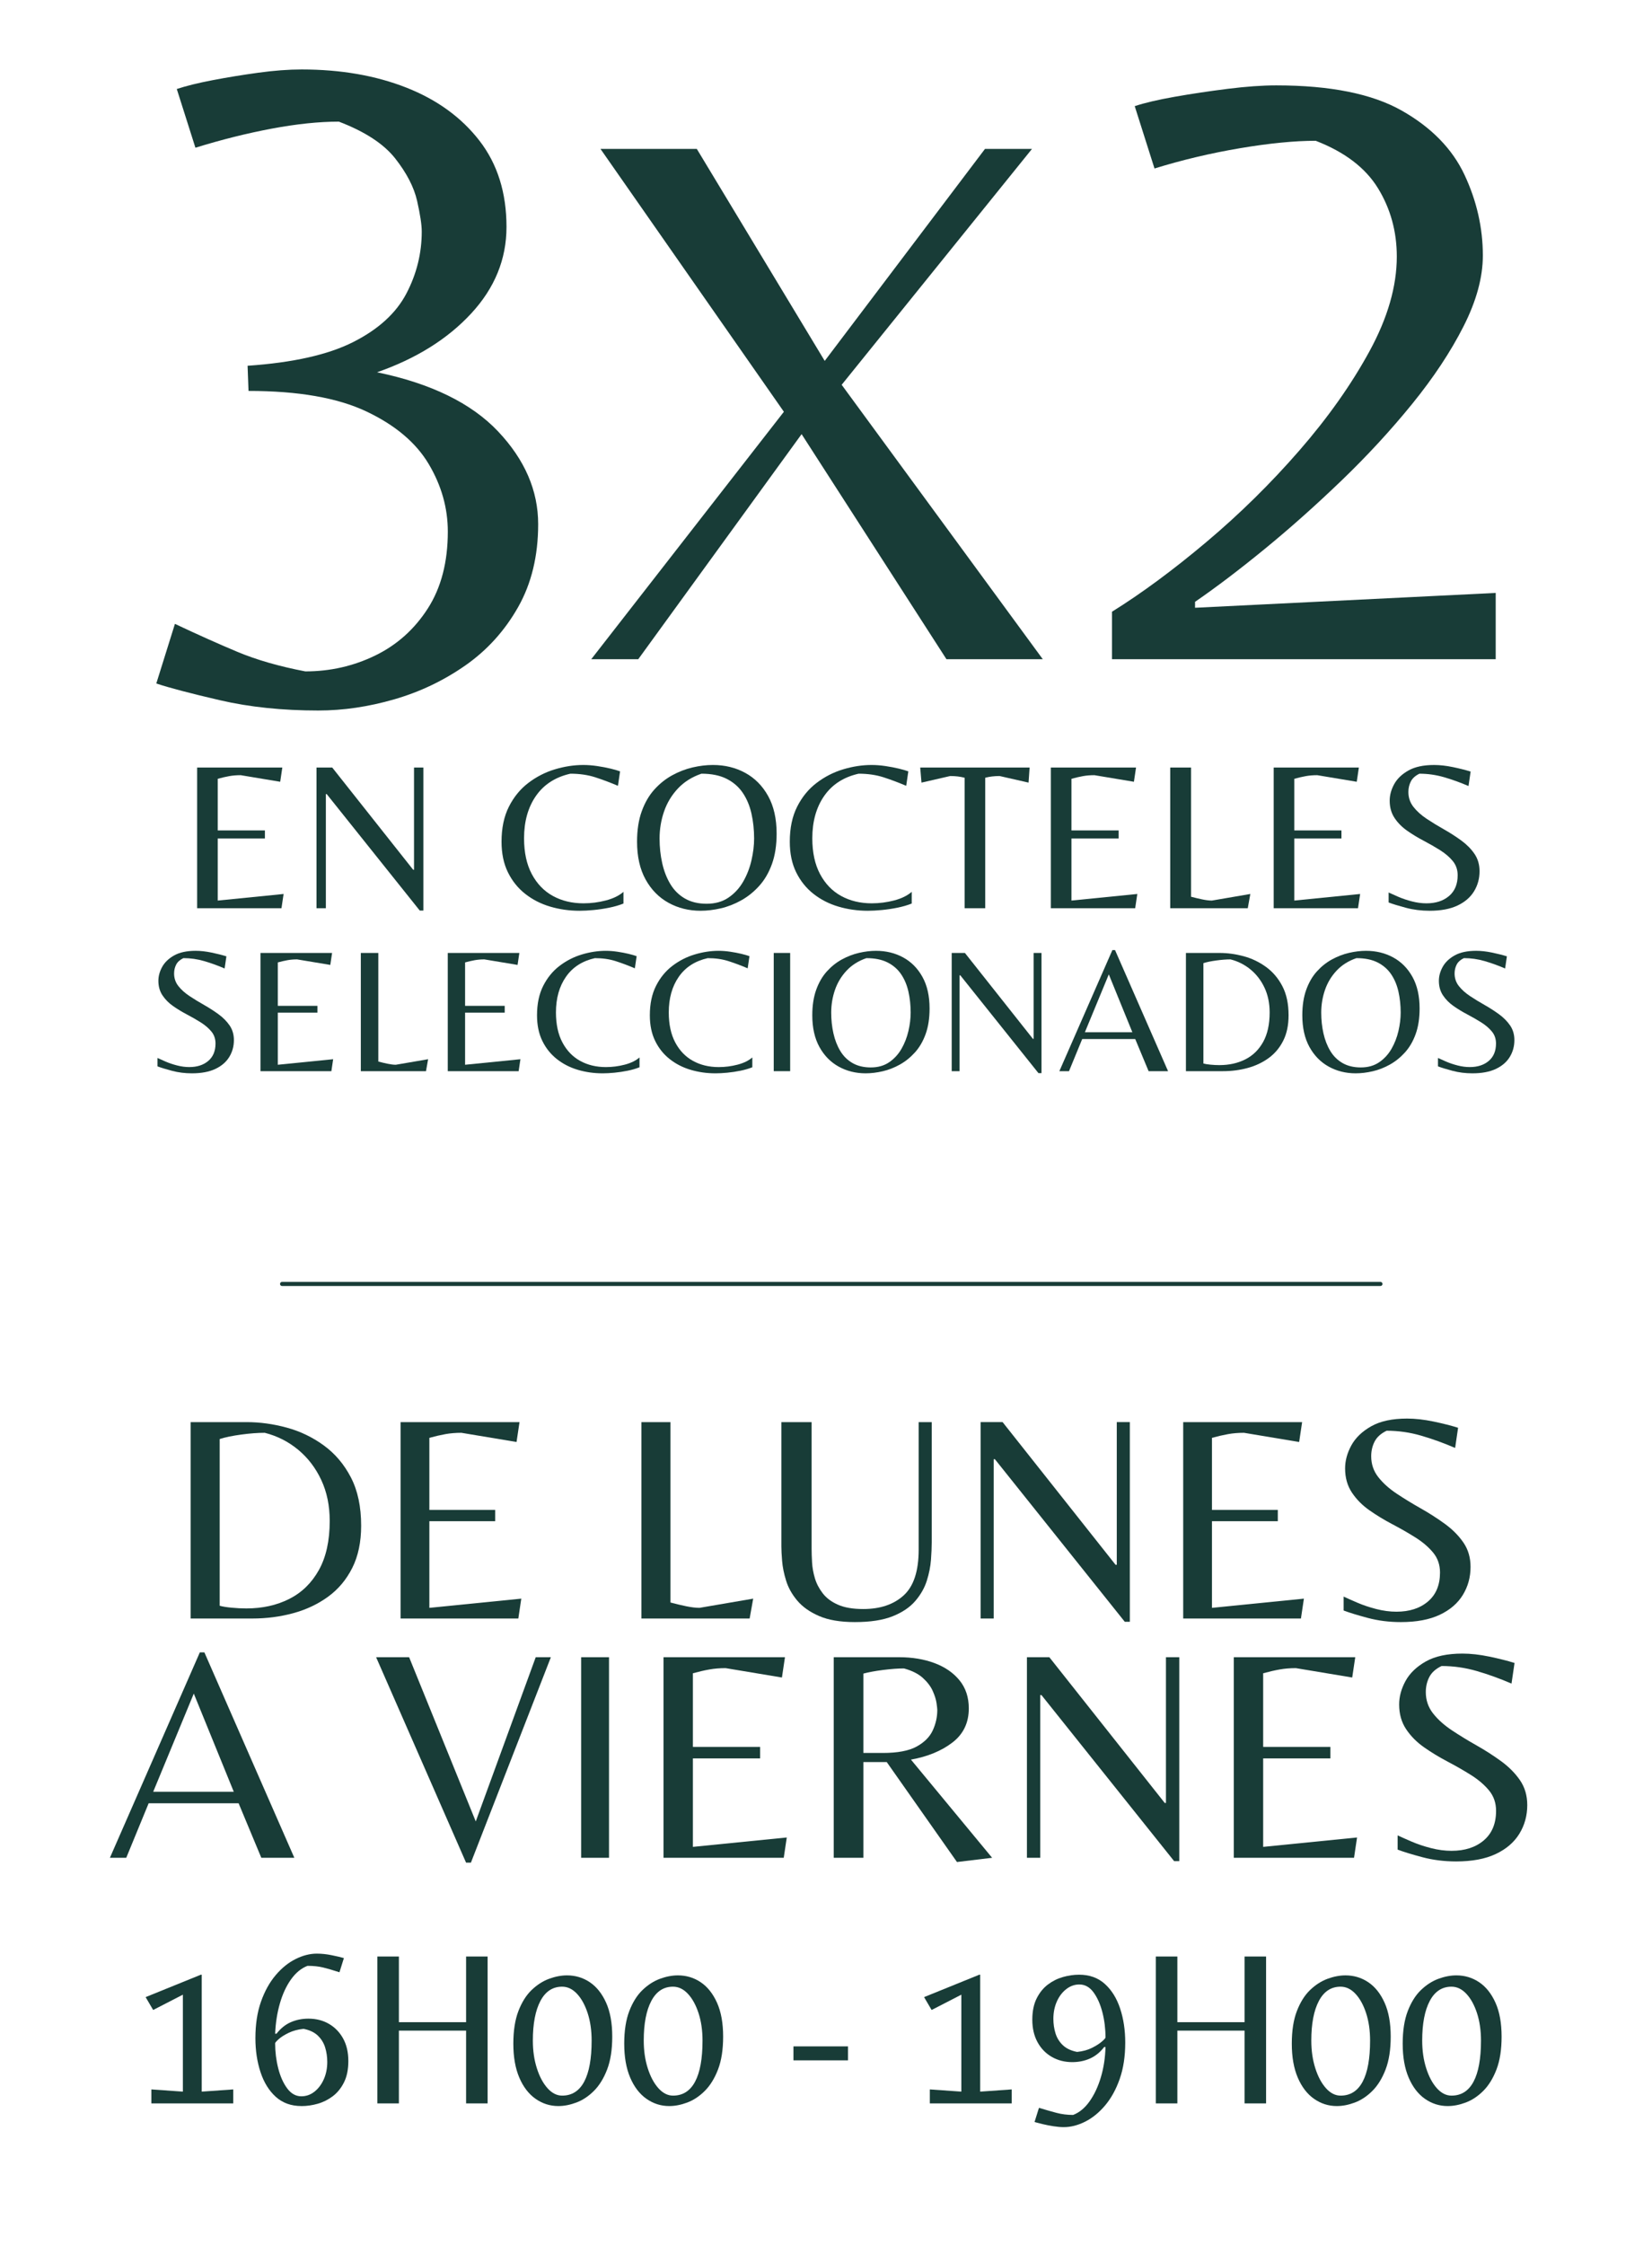
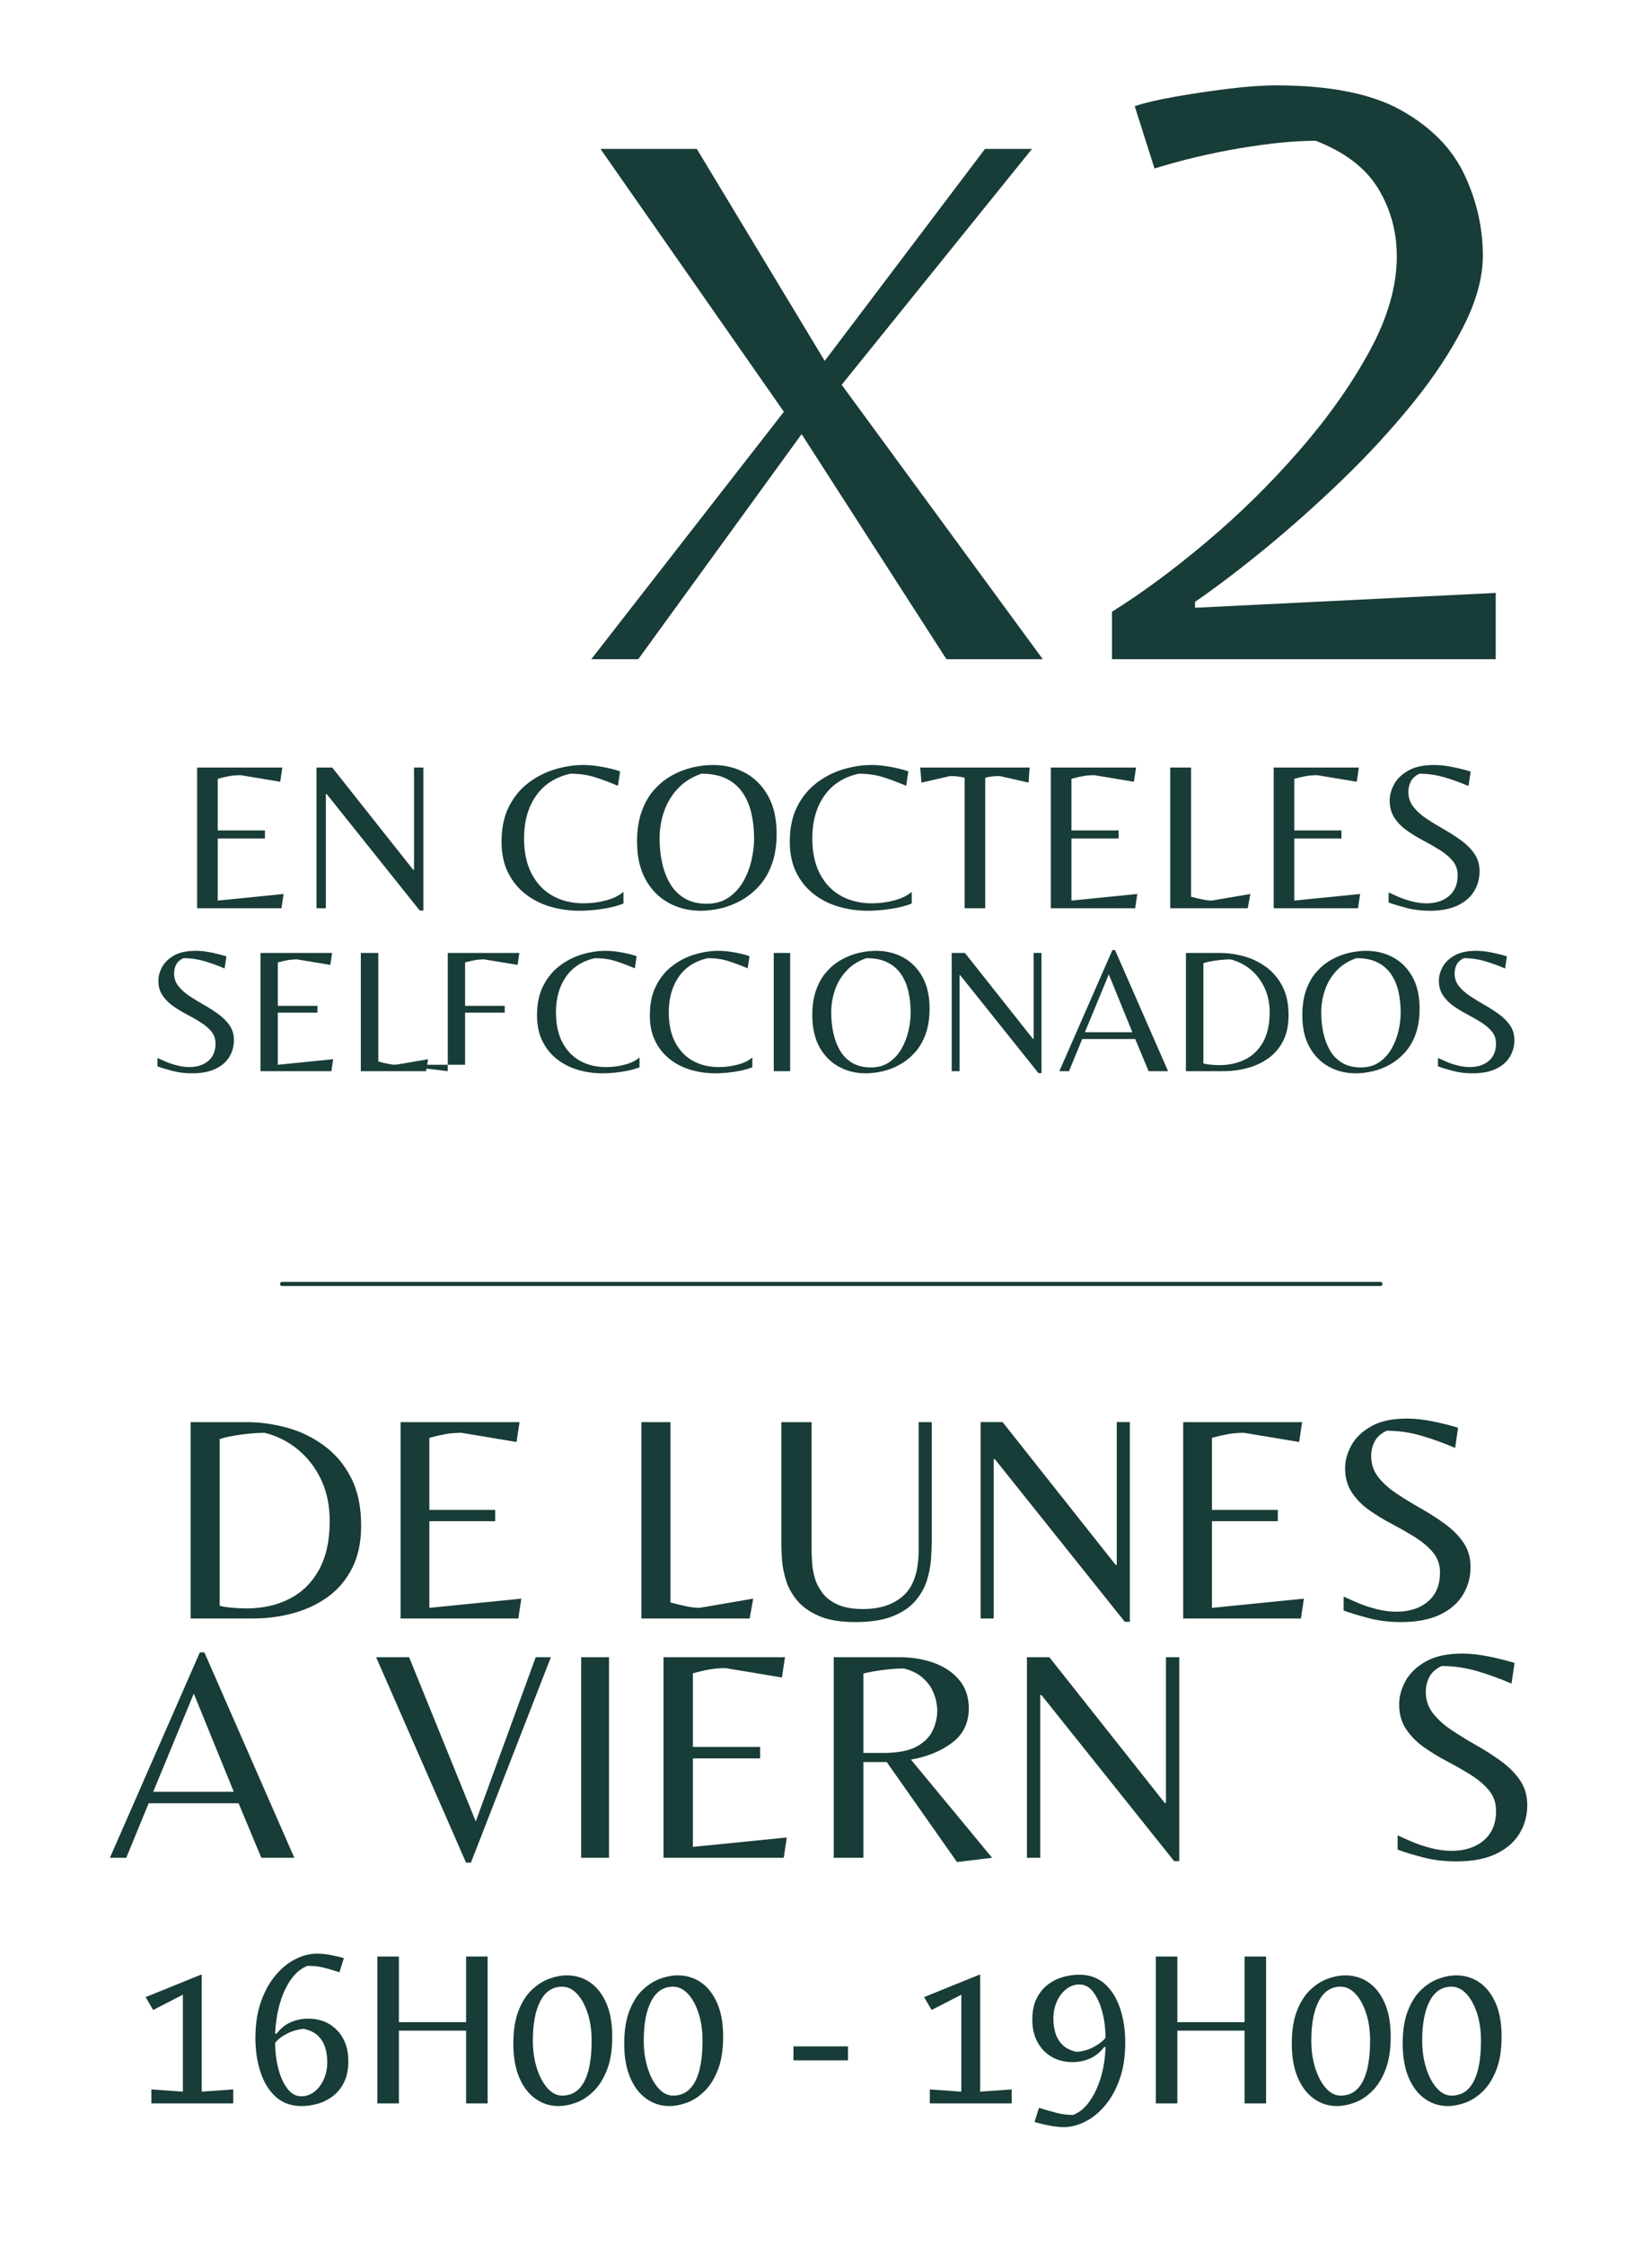
<svg xmlns="http://www.w3.org/2000/svg" id="Layer_1" version="1.1" viewBox="0 0 368.117 500">
  <g>
    <path d="M43.928,202.295v-31.335h18.981l-.473,3.171-8.804-1.468c-.916,0-1.768.071-2.556.213-.789.142-1.641.339-2.556.592v11.502h10.508v1.799h-10.508v13.822l14.674-1.467-.473,3.171h-18.792Z" fill="#183c37" />
    <path d="M93.534,202.816l-20.732-25.939h-.189v25.419h-2.083v-31.335h3.502l18.035,22.768h.189v-22.768h2.083v31.856h-.805Z" fill="#183c37" />
    <path d="M129.13,202.863c-2.272,0-4.45-.308-6.532-.923s-3.937-1.562-5.562-2.84c-1.625-1.278-2.911-2.879-3.857-4.804-.947-1.924-1.42-4.197-1.42-6.816,0-3.029.544-5.625,1.633-7.787,1.089-2.161,2.532-3.929,4.331-5.301s3.771-2.382,5.917-3.029c2.146-.646,4.26-.971,6.343-.971.978,0,2.003.079,3.077.237,1.072.158,2.066.348,2.982.568.915.221,1.625.426,2.13.616l-.474,3.219c-1.704-.726-3.384-1.356-5.041-1.894-1.657-.536-3.511-.805-5.562-.805-3.345.757-5.901,2.407-7.668,4.946-1.768,2.541-2.651,5.688-2.651,9.443,0,3.156.576,5.815,1.728,7.976,1.151,2.162,2.722,3.787,4.709,4.875,1.988,1.089,4.26,1.633,6.816,1.633,1.672,0,3.329-.213,4.97-.639,1.64-.426,2.95-1.065,3.929-1.917v2.604c-.947.379-2.004.687-3.171.923-1.168.236-2.328.41-3.479.521-1.152.11-2.201.166-3.148.166Z" fill="#183c37" />
    <path d="M156.11,202.863c-2.62,0-5.002-.591-7.148-1.775s-3.85-2.918-5.112-5.207c-1.263-2.288-1.894-5.088-1.894-8.402,0-2.587.347-4.844,1.042-6.769.694-1.925,1.633-3.542,2.816-4.852,1.183-1.309,2.509-2.367,3.976-3.171s2.982-1.388,4.544-1.751c1.562-.362,3.069-.544,4.521-.544,2.651,0,5.049.584,7.195,1.751,2.146,1.168,3.85,2.888,5.112,5.16,1.262,2.272,1.894,5.065,1.894,8.378,0,2.588-.348,4.845-1.042,6.769-.694,1.925-1.641,3.55-2.84,4.875s-2.532,2.398-4,3.219c-1.467.821-2.982,1.413-4.544,1.775-1.562.363-3.07.544-4.521.544ZM157.483,201.301c1.894,0,3.51-.457,4.852-1.373,1.341-.915,2.43-2.098,3.266-3.55.836-1.451,1.451-3.029,1.846-4.733.394-1.704.592-3.329.592-4.875,0-1.956-.198-3.811-.592-5.562-.395-1.751-1.042-3.29-1.94-4.615-.899-1.326-2.099-2.367-3.598-3.124-1.499-.758-3.369-1.136-5.609-1.136-2.114.726-3.866,1.831-5.254,3.313-1.389,1.483-2.414,3.188-3.077,5.112-.663,1.925-.994,3.929-.994,6.011,0,1.925.197,3.763.592,5.515.394,1.751,1.001,3.306,1.822,4.663.82,1.357,1.901,2.422,3.242,3.195,1.341.774,2.958,1.16,4.852,1.16Z" fill="#183c37" />
    <path d="M193.362,202.863c-2.272,0-4.449-.308-6.532-.923-2.083-.615-3.937-1.562-5.562-2.84-1.625-1.278-2.911-2.879-3.857-4.804-.947-1.924-1.42-4.197-1.42-6.816,0-3.029.544-5.625,1.633-7.787,1.089-2.161,2.532-3.929,4.331-5.301s3.771-2.382,5.917-3.029c2.146-.646,4.261-.971,6.343-.971.979,0,2.004.079,3.077.237,1.072.158,2.066.348,2.982.568.915.221,1.625.426,2.13.616l-.474,3.219c-1.704-.726-3.384-1.356-5.041-1.894-1.656-.536-3.511-.805-5.562-.805-3.346.757-5.901,2.407-7.668,4.946-1.768,2.541-2.651,5.688-2.651,9.443,0,3.156.576,5.815,1.728,7.976,1.151,2.162,2.721,3.787,4.709,4.875s4.261,1.633,6.816,1.633c1.672,0,3.329-.213,4.97-.639,1.641-.426,2.95-1.065,3.929-1.917v2.604c-.946.379-2.004.687-3.171.923-1.168.236-2.327.41-3.479.521-1.152.11-2.201.166-3.147.166Z" fill="#183c37" />
    <path d="M214.946,202.295v-29.063c-.505-.126-1.01-.221-1.515-.284-.505-.063-1.073-.095-1.704-.095l-6.39,1.467-.284-3.36h24.377l-.236,3.36-6.438-1.467c-.632,0-1.2.032-1.704.095-.505.063-1.011.158-1.515.284v29.063h-4.592Z" fill="#183c37" />
    <path d="M234.163,202.295v-31.335h18.981l-.474,3.171-8.804-1.468c-.916,0-1.768.071-2.557.213s-1.641.339-2.556.592v11.502h10.509v1.799h-10.509v13.822l14.674-1.467-.474,3.171h-18.792Z" fill="#183c37" />
    <path d="M260.766,202.295v-31.335h4.64v28.779c.819.221,1.648.418,2.484.592.836.174,1.554.26,2.154.26l8.567-1.467-.568,3.171h-17.277Z" fill="#183c37" />
    <path d="M283.817,202.295v-31.335h18.981l-.474,3.171-8.804-1.468c-.916,0-1.768.071-2.557.213s-1.641.339-2.556.592v11.502h10.509v1.799h-10.509v13.822l14.674-1.467-.474,3.171h-18.792Z" fill="#183c37" />
    <path d="M318.562,202.863c-1.862,0-3.621-.221-5.277-.663-1.657-.441-2.943-.836-3.858-1.183v-2.225c.537.253,1.263.576,2.178.971s1.925.733,3.029,1.018,2.178.426,3.219.426c2.083,0,3.764-.544,5.041-1.633,1.278-1.089,1.918-2.627,1.918-4.615,0-1.23-.363-2.288-1.089-3.171-.727-.883-1.665-1.688-2.816-2.414-1.152-.726-2.375-1.427-3.669-2.106-1.294-.678-2.517-1.42-3.668-2.225-1.152-.805-2.091-1.751-2.816-2.84-.727-1.088-1.089-2.374-1.089-3.858,0-1.23.331-2.453.994-3.668.662-1.215,1.72-2.232,3.171-3.053,1.451-.82,3.361-1.231,5.728-1.231,1.294,0,2.698.158,4.213.474s2.824.647,3.929.994l-.473,3.219c-1.831-.789-3.646-1.444-5.444-1.965-1.799-.521-3.629-.781-5.49-.781-.916.442-1.555,1.018-1.917,1.728-.363.71-.545,1.491-.545,2.343,0,1.263.379,2.375,1.137,3.337.757.963,1.743,1.846,2.958,2.651s2.492,1.586,3.834,2.343c1.341.757,2.619,1.578,3.834,2.461,1.215.884,2.201,1.877,2.959,2.982.757,1.105,1.136,2.398,1.136,3.881,0,1.641-.41,3.132-1.23,4.473-.821,1.342-2.052,2.398-3.692,3.171-1.642.773-3.708,1.16-6.201,1.16Z" fill="#183c37" />
  </g>
  <g>
    <path d="M42.772,239.073c-1.565,0-3.043-.186-4.436-.557s-2.473-.702-3.242-.995v-1.87c.451.213,1.061.484,1.83.815.769.332,1.617.617,2.546.855.928.239,1.83.358,2.705.358,1.75,0,3.162-.458,4.236-1.372,1.074-.915,1.611-2.208,1.611-3.879,0-1.034-.305-1.922-.915-2.665-.61-.742-1.399-1.418-2.367-2.029-.968-.609-1.996-1.199-3.083-1.77-1.087-.57-2.115-1.193-3.083-1.87-.969-.676-1.757-1.472-2.367-2.387-.61-.915-.915-1.995-.915-3.242,0-1.034.278-2.062.835-3.083.557-1.021,1.445-1.876,2.666-2.566,1.219-.689,2.824-1.034,4.813-1.034,1.087,0,2.268.133,3.541.397,1.273.266,2.373.544,3.302.835l-.398,2.705c-1.538-.663-3.063-1.213-4.575-1.651-1.511-.438-3.05-.656-4.614-.656-.77.372-1.307.855-1.611,1.452-.305.597-.458,1.253-.458,1.969,0,1.061.318,1.996.955,2.805.637.809,1.465,1.551,2.486,2.228,1.021.676,2.095,1.333,3.222,1.969,1.126.637,2.201,1.327,3.222,2.069,1.021.743,1.85,1.578,2.486,2.506.637.929.955,2.016.955,3.262,0,1.379-.345,2.632-1.035,3.759-.69,1.127-1.724,2.016-3.103,2.666-1.379.649-3.117.975-5.211.975Z" fill="#183c37" />
    <path d="M58.047,238.595v-26.334h15.952l-.398,2.666-7.399-1.233c-.77,0-1.485.06-2.148.179-.663.119-1.379.285-2.148.497v9.667h8.831v1.512h-8.831v11.615l12.332-1.233-.398,2.665h-15.792Z" fill="#183c37" />
    <path d="M80.403,238.595v-26.334h3.898v24.186c.689.186,1.385.352,2.088.497.702.146,1.306.219,1.81.219l7.2-1.233-.477,2.665h-14.52Z" fill="#183c37" />
-     <path d="M99.775,238.595v-26.334h15.952l-.398,2.666-7.399-1.233c-.77,0-1.485.06-2.148.179-.663.119-1.379.285-2.148.497v9.667h8.831v1.512h-8.831v11.615l12.332-1.233-.398,2.665h-15.792Z" fill="#183c37" />
+     <path d="M99.775,238.595v-26.334h15.952l-.398,2.666-7.399-1.233c-.77,0-1.485.06-2.148.179-.663.119-1.379.285-2.148.497v9.667h8.831v1.512h-8.831v11.615h-15.792Z" fill="#183c37" />
    <path d="M134.264,239.073c-1.91,0-3.739-.259-5.49-.776-1.75-.517-3.309-1.312-4.674-2.387-1.366-1.074-2.447-2.42-3.242-4.038-.795-1.617-1.193-3.527-1.193-5.728,0-2.546.458-4.727,1.373-6.544.915-1.816,2.128-3.302,3.64-4.455,1.512-1.154,3.168-2.002,4.973-2.546,1.803-.543,3.58-.815,5.33-.815.822,0,1.684.066,2.586.199.901.133,1.736.292,2.506.478.769.186,1.366.358,1.79.517l-.398,2.705c-1.432-.61-2.844-1.14-4.236-1.591-1.392-.451-2.95-.676-4.674-.676-2.812.636-4.959,2.022-6.444,4.157-1.485,2.135-2.228,4.78-2.228,7.936,0,2.652.483,4.887,1.452,6.703.968,1.817,2.288,3.183,3.958,4.098,1.671.915,3.58,1.372,5.729,1.372,1.405,0,2.797-.179,4.177-.537,1.378-.358,2.479-.895,3.302-1.611v2.188c-.796.318-1.685.577-2.666.775-.981.199-1.956.345-2.924.438-.968.093-1.85.14-2.645.14Z" fill="#183c37" />
    <path d="M159.404,239.073c-1.91,0-3.739-.259-5.49-.776-1.75-.517-3.309-1.312-4.674-2.387-1.366-1.074-2.447-2.42-3.242-4.038-.795-1.617-1.193-3.527-1.193-5.728,0-2.546.458-4.727,1.373-6.544.915-1.816,2.128-3.302,3.64-4.455,1.512-1.154,3.168-2.002,4.973-2.546,1.803-.543,3.58-.815,5.33-.815.822,0,1.684.066,2.586.199.901.133,1.736.292,2.506.478.769.186,1.366.358,1.79.517l-.398,2.705c-1.432-.61-2.844-1.14-4.236-1.591-1.392-.451-2.95-.676-4.674-.676-2.812.636-4.959,2.022-6.444,4.157-1.485,2.135-2.228,4.78-2.228,7.936,0,2.652.483,4.887,1.452,6.703.968,1.817,2.288,3.183,3.958,4.098,1.671.915,3.58,1.372,5.729,1.372,1.405,0,2.797-.179,4.177-.537,1.378-.358,2.479-.895,3.302-1.611v2.188c-.796.318-1.685.577-2.666.775-.981.199-1.956.345-2.924.438-.968.093-1.85.14-2.645.14Z" fill="#183c37" />
    <path d="M172.412,238.595v-26.334h3.66v26.334h-3.66Z" fill="#183c37" />
    <path d="M192.896,239.073c-2.201,0-4.203-.498-6.006-1.492-1.804-.995-3.236-2.453-4.296-4.376-1.061-1.922-1.591-4.276-1.591-7.061,0-2.174.292-4.071.875-5.688.583-1.618,1.373-2.977,2.367-4.078.995-1.1,2.108-1.989,3.34-2.665,1.234-.676,2.508-1.167,3.82-1.472,1.312-.305,2.578-.458,3.799-.458,2.227,0,4.242.491,6.047,1.472,1.803.981,3.234,2.427,4.295,4.336s1.592,4.256,1.592,7.041c0,2.175-.293,4.071-.875,5.688-.584,1.618-1.379,2.983-2.387,4.097s-2.129,2.016-3.361,2.705c-1.234.69-2.506,1.187-3.82,1.492-1.312.304-2.578.458-3.799.458ZM194.051,237.76c1.592,0,2.949-.384,4.078-1.153,1.127-.769,2.041-1.764,2.744-2.983s1.219-2.546,1.551-3.978.498-2.798.498-4.097c0-1.644-.166-3.203-.498-4.674s-.875-2.765-1.631-3.878-1.764-1.989-3.023-2.625c-1.26-.636-2.83-.955-4.713-.955-1.777.61-3.248,1.538-4.416,2.785-1.166,1.247-2.029,2.679-2.586,4.296-.557,1.618-.835,3.302-.835,5.052,0,1.618.165,3.162.497,4.634.332,1.472.842,2.778,1.531,3.918.689,1.141,1.598,2.036,2.725,2.685,1.127.65,2.486.975,4.078.975Z" fill="#183c37" />
    <path d="M231.403,239.033l-17.424-21.799h-.159v21.361h-1.75v-26.334h2.943l15.156,19.134h.159v-19.134h1.75v26.771h-.676Z" fill="#183c37" />
    <path d="M236.057,238.595l11.814-26.97h.597l11.814,26.97h-4.336l-2.983-7.16h-11.814l-2.943,7.16h-2.148ZM241.745,229.923h10.582l-5.251-12.889-5.331,12.889Z" fill="#183c37" />
    <path d="M264.261,238.595v-26.334h7.519c1.776,0,3.566.246,5.37.736,1.803.491,3.461,1.287,4.973,2.387,1.511,1.101,2.725,2.533,3.64,4.296.915,1.764,1.372,3.918,1.372,6.464,0,2.201-.397,4.091-1.193,5.668-.796,1.578-1.876,2.864-3.242,3.858s-2.924,1.73-4.674,2.208c-1.75.477-3.58.716-5.489.716h-8.274ZM271.739,237.243c2.148,0,4.063-.424,5.748-1.273,1.684-.848,3.01-2.141,3.978-3.878.968-1.737,1.452-3.931,1.452-6.583,0-2.042-.378-3.872-1.134-5.489s-1.79-2.97-3.103-4.058-2.805-1.843-4.475-2.268c-.929,0-1.983.08-3.163.239s-2.142.358-2.884.597v22.356c.371.106.901.192,1.591.258.689.067,1.353.1,1.989.1Z" fill="#183c37" />
    <path d="M302.09,239.073c-2.201,0-4.203-.498-6.006-1.492-1.804-.995-3.236-2.453-4.297-4.376-1.061-1.922-1.591-4.276-1.591-7.061,0-2.174.291-4.071.875-5.688.583-1.618,1.372-2.977,2.367-4.078.994-1.1,2.108-1.989,3.341-2.665,1.233-.676,2.507-1.167,3.819-1.472,1.312-.305,2.579-.458,3.799-.458,2.228,0,4.242.491,6.047,1.472,1.803.981,3.234,2.427,4.296,4.336,1.061,1.909,1.591,4.256,1.591,7.041,0,2.175-.292,4.071-.875,5.688-.584,1.618-1.379,2.983-2.387,4.097s-2.128,2.016-3.361,2.705c-1.233.69-2.506,1.187-3.819,1.492-1.312.304-2.579.458-3.799.458ZM303.244,237.76c1.591,0,2.949-.384,4.077-1.153,1.127-.769,2.042-1.764,2.745-2.983.702-1.22,1.219-2.546,1.551-3.978.331-1.432.497-2.798.497-4.097,0-1.644-.166-3.203-.497-4.674-.332-1.472-.875-2.765-1.631-3.878s-1.764-1.989-3.023-2.625c-1.26-.636-2.831-.955-4.714-.955-1.776.61-3.248,1.538-4.415,2.785s-2.029,2.679-2.586,4.296c-.557,1.618-.835,3.302-.835,5.052,0,1.618.165,3.162.497,4.634.331,1.472.842,2.778,1.531,3.918.689,1.141,1.598,2.036,2.725,2.685,1.127.65,2.486.975,4.078.975Z" fill="#183c37" />
    <path d="M328.105,239.073c-1.564,0-3.043-.186-4.436-.557-1.392-.371-2.473-.702-3.241-.995v-1.87c.45.213,1.06.484,1.829.815.77.332,1.617.617,2.546.855s1.83.358,2.705.358c1.751,0,3.163-.458,4.236-1.372,1.074-.915,1.611-2.208,1.611-3.879,0-1.034-.305-1.922-.915-2.665-.61-.742-1.398-1.418-2.366-2.029-.969-.609-1.996-1.199-3.083-1.77-1.088-.57-2.115-1.193-3.083-1.87-.969-.676-1.757-1.472-2.367-2.387s-.915-1.995-.915-3.242c0-1.034.278-2.062.836-3.083.557-1.021,1.445-1.876,2.665-2.566,1.22-.689,2.824-1.034,4.813-1.034,1.087,0,2.268.133,3.54.397,1.273.266,2.373.544,3.302.835l-.397,2.705c-1.539-.663-3.063-1.213-4.575-1.651s-3.05-.656-4.614-.656c-.77.372-1.307.855-1.611,1.452s-.457,1.253-.457,1.969c0,1.061.318,1.996.955,2.805.636.809,1.465,1.551,2.485,2.228s2.095,1.333,3.223,1.969c1.127.637,2.201,1.327,3.222,2.069,1.021.743,1.85,1.578,2.486,2.506.637.929.955,2.016.955,3.262,0,1.379-.345,2.632-1.034,3.759-.69,1.127-1.725,2.016-3.104,2.666-1.379.649-3.116.975-5.211.975Z" fill="#183c37" />
  </g>
-   <path d="M70.942,158.261c-8.026,0-15.326-.762-21.897-2.284-6.572-1.523-11.311-2.769-14.217-3.736l4.152-13.281c4.982,2.349,9.615,4.427,13.905,6.226,4.287,1.795,9.339,3.249,15.151,4.36,5.531,0,10.72-1.178,15.565-3.53,4.843-2.355,8.748-5.846,11.727-10.481,2.973-4.633,4.46-10.341,4.46-17.123,0-5.257-1.419-10.273-4.254-15.047-2.836-4.772-7.47-8.679-13.905-11.723-6.434-3.043-15.186-4.568-26.252-4.568l-.208-5.604c10.098-.691,17.951-2.453,23.556-5.292,5.604-2.835,9.546-6.434,11.829-10.793,2.282-4.358,3.424-8.956,3.424-13.801,0-1.519-.348-3.803-1.036-6.848-.695-3.043-2.32-6.193-4.878-9.445-2.563-3.249-6.747-5.981-12.557-8.198-4.431,0-9.411.52-14.943,1.556-5.536,1.04-11.207,2.459-17.019,4.256l-4.152-13.077c2.076-.689,4.739-1.348,7.991-1.97,3.249-.622,6.642-1.173,10.169-1.66,3.53-.483,6.744-.726,9.651-.726,8.716,0,16.499,1.348,23.348,4.046,6.849,2.698,12.276,6.642,16.293,11.831,4.011,5.188,6.018,11.589,6.018,19.197,0,7.196-2.63,13.63-7.887,19.301-5.261,5.677-12.245,10.034-20.961,13.075,12.037,2.492,21.028,6.886,26.98,13.181,5.948,6.297,8.925,13.177,8.925,20.649,0,7.056-1.49,13.216-4.464,18.471-2.977,5.257-6.884,9.58-11.725,12.971-4.847,3.391-10.138,5.917-15.879,7.577-5.742,1.66-11.382,2.49-16.913,2.49" fill="#183c37" />
  <polygon points="131.747 146.835 174.673 91.718 133.806 33.168 155.27 33.168 183.772 80.387 219.486 33.168 229.96 33.168 187.551 85.709 232.366 146.835 210.901 146.835 178.622 96.698 142.221 146.835 131.747 146.835" fill="#183c37" />
  <path d="M247.784,146.835v-10.578c6.611-4.112,13.624-9.29,21.045-15.536,7.417-6.244,14.325-13.039,20.714-20.384,6.392-7.344,11.605-14.728,15.647-22.148,4.039-7.417,6.06-14.434,6.06-21.045,0-5.582-1.397-10.651-4.186-15.206-2.793-4.553-7.42-8.079-13.885-10.58-4.701,0-10.321.553-16.858,1.653-6.538,1.104-12.889,2.61-19.062,4.52l-4.407-13.887c2.203-.731,5.179-1.432,8.925-2.09,3.745-.662,7.676-1.248,11.789-1.764,4.113-.514,7.714-.772,10.799-.772,12.046,0,21.377,1.873,27.989,5.62,6.611,3.745,11.273,8.52,13.993,14.325,2.716,5.804,4.077,11.789,4.077,17.958,0,4.85-1.432,10.105-4.298,15.758-2.864,5.657-6.687,11.424-11.459,17.3-4.776,5.875-10.027,11.568-15.757,17.077-5.731,5.511-11.426,10.58-17.079,15.206-5.658,4.63-10.837,8.56-15.538,11.789v1.324l66.996-3.305v14.764h-85.505Z" fill="#183c37" />
  <g>
    <path d="M42.478,360.509v-43.746h12.49c2.951,0,5.924.407,8.921,1.223,2.996.815,5.749,2.137,8.26,3.965s4.527,4.207,6.046,7.137c1.52,2.931,2.28,6.509,2.28,10.738,0,3.657-.661,6.796-1.982,9.417-1.321,2.621-3.117,4.758-5.386,6.409-2.27,1.652-4.857,2.875-7.765,3.668-2.907.793-5.947,1.189-9.119,1.189h-13.745ZM54.901,358.262c3.569,0,6.751-.704,9.549-2.114,2.797-1.409,5-3.558,6.608-6.443,1.607-2.885,2.412-6.53,2.412-10.937,0-3.392-.628-6.432-1.883-9.119-1.256-2.687-2.974-4.934-5.155-6.74-2.181-1.806-4.659-3.062-7.434-3.767-1.542,0-3.293.132-5.253.396-1.961.265-3.558.595-4.791.991v37.138c.617.177,1.497.32,2.644.43,1.145.11,2.247.165,3.304.165Z" fill="#183c37" />
    <path d="M89.264,360.509v-43.746h26.499l-.661,4.428-12.292-2.049c-1.278,0-2.468.099-3.568.297-1.102.198-2.291.475-3.568.826v16.059h14.67v2.511h-14.67v19.296l20.485-2.049-.661,4.428h-26.235Z" fill="#183c37" />
    <path d="M142.922,360.509v-43.746h6.476v40.178c1.145.309,2.302.584,3.469.826,1.167.242,2.169.363,3.007.363l11.961-2.049-.793,4.428h-24.12Z" fill="#183c37" />
    <path d="M190.502,361.302c-3.262,0-5.926-.452-7.997-1.354-2.071-.902-3.69-2.049-4.857-3.437-1.168-1.388-1.994-2.863-2.478-4.428-.485-1.562-.783-3.028-.892-4.395-.111-1.364-.166-2.444-.166-3.237v-27.688h6.74v28.217c0,.838.033,1.84.099,3.007.066,1.168.275,2.346.628,3.535.352,1.189.936,2.313,1.751,3.37.814,1.058,1.95,1.906,3.403,2.544,1.453.64,3.326.959,5.617.959,3.789,0,6.795-1.014,9.02-3.04s3.338-5.419,3.338-10.177v-28.415h2.908v26.829c0,1.058-.057,2.336-.166,3.833-.111,1.498-.42,3.051-.926,4.658-.506,1.609-1.365,3.117-2.576,4.527-1.213,1.41-2.898,2.544-5.055,3.402-2.16.859-4.957,1.289-8.393,1.289Z" fill="#183c37" />
    <path d="M250.636,361.235l-28.944-36.213h-.264v35.486h-2.908v-43.746h4.891l25.177,31.785h.265v-31.785h2.907v44.473h-1.123Z" fill="#183c37" />
    <path d="M263.653,360.509v-43.746h26.499l-.661,4.428-12.291-2.049c-1.278,0-2.468.099-3.568.297-1.102.198-2.291.475-3.568.826v16.059h14.67v2.511h-14.67v19.296l20.485-2.049-.661,4.428h-26.234Z" fill="#183c37" />
    <path d="M312.157,361.302c-2.6,0-5.056-.309-7.368-.925-2.312-.617-4.108-1.167-5.386-1.652v-3.105c.749.353,1.762.804,3.04,1.354,1.277.551,2.687,1.024,4.229,1.421,1.541.396,3.039.595,4.493.595,2.907,0,5.254-.761,7.038-2.28s2.676-3.667,2.676-6.443c0-1.718-.507-3.193-1.52-4.427-1.014-1.233-2.324-2.356-3.932-3.37-1.609-1.014-3.315-1.993-5.122-2.941-1.807-.946-3.514-1.982-5.121-3.105-1.608-1.123-2.919-2.445-3.932-3.965-1.014-1.52-1.521-3.314-1.521-5.386,0-1.718.463-3.425,1.388-5.121.926-1.695,2.401-3.116,4.428-4.263,2.026-1.145,4.692-1.718,7.996-1.718,1.806,0,3.767.221,5.881.66,2.115.441,3.942.904,5.485,1.389l-.661,4.493c-2.556-1.101-5.088-2.016-7.6-2.742-2.511-.728-5.066-1.091-7.665-1.091-1.278.617-2.171,1.421-2.677,2.412-.507.991-.76,2.082-.76,3.271,0,1.762.529,3.315,1.586,4.658,1.058,1.345,2.434,2.577,4.13,3.701,1.696,1.123,3.48,2.214,5.354,3.271,1.871,1.058,3.656,2.203,5.353,3.437,1.695,1.233,3.072,2.621,4.13,4.163,1.058,1.543,1.586,3.349,1.586,5.419,0,2.291-.573,4.372-1.718,6.244-1.146,1.873-2.864,3.349-5.154,4.428-2.292,1.079-5.178,1.619-8.657,1.619Z" fill="#183c37" />
  </g>
  <g>
    <path d="M24.489,413.805l20.043-45.756h1.012l20.043,45.756h-7.356l-5.062-12.147h-20.043l-4.994,12.147h-3.645ZM34.139,399.093h17.952l-8.908-21.865-9.043,21.865Z" fill="#183c37" />
    <path d="M103.853,414.885l-20.043-45.756h7.356l14.847,36.577,13.362-36.577h3.374l-17.816,45.756h-1.08Z" fill="#183c37" />
    <path d="M129.497,413.805v-44.676h6.209v44.676h-6.209Z" fill="#183c37" />
    <path d="M147.852,413.805v-44.676h27.062l-.675,4.521-12.552-2.092c-1.306,0-2.521.101-3.645.304-1.125.202-2.34.483-3.644.843v16.399h14.982v2.564h-14.982v19.706l20.92-2.092-.675,4.521h-26.792Z" fill="#183c37" />
    <path d="M213.246,414.749l-15.657-22.271h-5.196v21.326h-6.613v-44.676h14.576c2.925,0,5.557.438,7.896,1.315,2.339.878,4.194,2.16,5.567,3.847,1.372,1.688,2.059,3.77,2.059,6.243,0,3.194-1.215,5.726-3.645,7.592-2.43,1.867-5.512,3.139-9.245,3.813l18.086,21.865-7.828.944ZM192.393,390.454h4.319c3.283,0,5.792-.472,7.524-1.417,1.731-.944,2.936-2.147,3.61-3.61.675-1.462,1.013-2.98,1.013-4.556,0-.225-.057-.73-.169-1.519-.112-.786-.395-1.687-.844-2.699-.45-1.012-1.181-1.979-2.193-2.901-1.012-.922-2.419-1.631-4.218-2.126-1.306,0-2.846.112-4.623.337-1.777.226-3.251.496-4.42.811v17.681Z" fill="#183c37" />
    <path d="M261.633,414.547l-29.559-36.982h-.271v36.24h-2.969v-44.676h4.993l25.713,32.461h.27v-32.461h2.97v45.418h-1.147Z" fill="#183c37" />
-     <path d="M274.928,413.805v-44.676h27.062l-.675,4.521-12.553-2.092c-1.305,0-2.52.101-3.644.304-1.126.202-2.34.483-3.645.843v16.399h14.981v2.564h-14.981v19.706l20.921-2.092-.675,4.521h-26.792Z" fill="#183c37" />
    <path d="M324.462,414.614c-2.655,0-5.163-.315-7.525-.944-2.361-.63-4.195-1.191-5.5-1.688v-3.172c.765.36,1.799.821,3.104,1.384,1.305.562,2.744,1.046,4.319,1.451,1.574.404,3.104.607,4.589.607,2.97,0,5.365-.776,7.188-2.329,1.822-1.552,2.733-3.745,2.733-6.579,0-1.755-.518-3.262-1.553-4.522-1.035-1.259-2.373-2.406-4.015-3.441-1.644-1.034-3.387-2.035-5.23-3.003-1.846-.967-3.589-2.024-5.23-3.172-1.643-1.147-2.98-2.497-4.016-4.05-1.035-1.552-1.552-3.385-1.552-5.5,0-1.754.473-3.497,1.417-5.229.945-1.731,2.452-3.183,4.521-4.354,2.069-1.169,4.792-1.754,8.166-1.754,1.845,0,3.847.226,6.006.675,2.16.45,4.026.922,5.602,1.417l-.675,4.589c-2.609-1.124-5.196-2.059-7.761-2.801s-5.174-1.113-7.828-1.113c-1.306.631-2.217,1.451-2.733,2.463-.518,1.013-.776,2.126-.776,3.341,0,1.8.54,3.386,1.62,4.758,1.079,1.373,2.485,2.632,4.218,3.779,1.731,1.147,3.554,2.261,5.466,3.341,1.912,1.079,3.734,2.25,5.467,3.509,1.731,1.261,3.138,2.678,4.218,4.252,1.08,1.575,1.62,3.42,1.62,5.534,0,2.34-.586,4.465-1.755,6.377-1.171,1.913-2.925,3.42-5.264,4.521-2.34,1.103-5.287,1.653-8.841,1.653Z" fill="#183c37" />
  </g>
  <g>
    <path d="M33.733,468.509v-3.113l7.018.494v-21.597l-6.622,3.41-1.68-2.867,12.306-4.991h.198v26.045l7.018-.494v3.113h-18.236Z" fill="#183c37" />
    <path d="M67.191,469.102c-2.307,0-4.218-.684-5.733-2.051-1.516-1.366-2.652-3.204-3.41-5.511-.758-2.306-1.136-4.826-1.136-7.561,0-3.064.411-5.766,1.235-8.105.823-2.339,1.91-4.308,3.262-5.905,1.351-1.598,2.833-2.801,4.448-3.608,1.614-.807,3.195-1.211,4.745-1.211,1.054,0,2.149.116,3.286.347s2.051.444,2.743.643l-.989,3.162c-1.417-.461-2.627-.815-3.632-1.062-1.005-.247-2.167-.37-3.484-.37-1.384.527-2.603,1.524-3.657,2.99-1.055,1.466-1.887,3.254-2.496,5.361-.61,2.109-.964,4.366-1.062,6.771h.296c.922-1.186,1.984-2.042,3.188-2.569,1.202-.526,2.512-.791,3.929-.791,1.712,0,3.237.388,4.571,1.161,1.334.775,2.388,1.862,3.163,3.263.774,1.4,1.162,3.072,1.162,5.016,0,1.878-.321,3.46-.964,4.744-.642,1.285-1.475,2.315-2.496,3.089-1.021.774-2.142,1.335-3.36,1.681-1.22.346-2.422.519-3.608.519ZM67.142,466.928c1.087,0,2.067-.347,2.94-1.038.873-.692,1.564-1.614,2.076-2.768.51-1.153.766-2.438.766-3.854,0-1.12-.157-2.191-.47-3.213-.313-1.021-.857-1.902-1.631-2.644-.774-.741-1.837-1.243-3.188-1.508-1.252.132-2.356.429-3.311.89-.956.462-1.697.932-2.224,1.408-.527.479-.791.783-.791.915,0,1.911.23,3.772.692,5.584.461,1.812,1.128,3.304,2.001,4.473.873,1.17,1.919,1.755,3.138,1.755Z" fill="#183c37" />
    <path d="M84.092,468.509v-32.717h4.794v14.629h14.975v-14.629h4.793v32.717h-4.793v-16.21h-14.975v16.21h-4.794Z" fill="#183c37" />
    <path d="M124.419,469.102c-1.846,0-3.534-.535-5.065-1.605-1.532-1.07-2.743-2.645-3.633-4.72-.89-2.076-1.334-4.597-1.334-7.562,0-2.899.378-5.329,1.136-7.29.758-1.96,1.738-3.517,2.941-4.67,1.202-1.153,2.496-1.984,3.879-2.496,1.384-.51,2.718-.766,4.003-.766,1.878,0,3.575.511,5.09,1.532,1.515,1.021,2.726,2.545,3.632,4.571.906,2.026,1.359,4.539,1.359,7.536,0,2.9-.379,5.338-1.137,7.314-.758,1.977-1.738,3.567-2.94,4.77s-2.504,2.067-3.904,2.595c-1.401.526-2.743.79-4.028.79ZM125.26,466.779c2.174,0,3.813-1.038,4.917-3.113,1.104-2.076,1.656-5.123,1.656-9.144,0-2.273-.296-4.315-.89-6.128-.593-1.812-1.384-3.245-2.372-4.3-.988-1.054-2.093-1.581-3.311-1.581-2.109,0-3.724,1.062-4.843,3.188-1.121,2.125-1.681,5.065-1.681,8.821,0,2.241.297,4.292.89,6.153.593,1.861,1.384,3.344,2.372,4.447.989,1.104,2.076,1.656,3.262,1.656Z" fill="#183c37" />
    <path d="M149.129,469.102c-1.846,0-3.534-.535-5.065-1.605-1.532-1.07-2.743-2.645-3.633-4.72-.89-2.076-1.334-4.597-1.334-7.562,0-2.899.378-5.329,1.136-7.29.758-1.96,1.738-3.517,2.941-4.67,1.202-1.153,2.496-1.984,3.879-2.496,1.384-.51,2.718-.766,4.003-.766,1.878,0,3.575.511,5.09,1.532,1.515,1.021,2.726,2.545,3.632,4.571.906,2.026,1.359,4.539,1.359,7.536,0,2.9-.379,5.338-1.137,7.314-.758,1.977-1.738,3.567-2.94,4.77s-2.504,2.067-3.904,2.595c-1.401.526-2.743.79-4.028.79ZM149.97,466.779c2.174,0,3.813-1.038,4.917-3.113,1.104-2.076,1.656-5.123,1.656-9.144,0-2.273-.296-4.315-.89-6.128-.593-1.812-1.384-3.245-2.372-4.3-.988-1.054-2.093-1.581-3.311-1.581-2.109,0-3.724,1.062-4.843,3.188-1.121,2.125-1.681,5.065-1.681,8.821,0,2.241.297,4.292.89,6.153.593,1.861,1.384,3.344,2.372,4.447.989,1.104,2.076,1.656,3.262,1.656Z" fill="#183c37" />
    <path d="M176.805,458.921v-3.113h12.158v3.113h-12.158Z" fill="#183c37" />
    <path d="M207.198,468.509v-3.113l7.018.494v-21.597l-6.622,3.41-1.681-2.867,12.306-4.991h.198v26.045l7.018-.494v3.113h-18.236Z" fill="#183c37" />
    <path d="M237.049,473.797c-.691,0-1.458-.066-2.298-.198s-1.64-.288-2.396-.469c-.759-.182-1.368-.339-1.829-.47l.988-3.163c1.416.428,2.71.799,3.88,1.112,1.169.312,2.413.47,3.731.47,1.384-.528,2.602-1.532,3.657-3.015,1.054-1.483,1.894-3.27,2.521-5.362.625-2.092.971-4.341,1.037-6.746h-.296c-.923,1.186-1.985,2.043-3.188,2.569-1.202.528-2.513.791-3.929.791-1.68,0-3.196-.387-4.547-1.161-1.351-.773-2.413-1.869-3.188-3.286s-1.161-3.081-1.161-4.992c0-1.878.321-3.459.964-4.744s1.474-2.314,2.495-3.089c1.021-.773,2.142-1.334,3.361-1.681,1.219-.346,2.421-.519,3.607-.519,2.306,0,4.217.685,5.732,2.051,1.516,1.368,2.652,3.196,3.41,5.486s1.137,4.818,1.137,7.586c0,3.063-.412,5.766-1.235,8.104-.824,2.34-1.911,4.309-3.262,5.906-1.352,1.598-2.834,2.8-4.448,3.607-1.614.807-3.195,1.211-4.744,1.211ZM240.015,457.043c1.284-.131,2.396-.437,3.336-.914.938-.478,1.671-.946,2.199-1.408.526-.461.79-.758.79-.89,0-1.943-.23-3.813-.691-5.609-.462-1.796-1.121-3.278-1.978-4.448-.856-1.169-1.911-1.754-3.162-1.754-1.055,0-2.026.346-2.916,1.038-.89.691-1.59,1.614-2.101,2.767-.511,1.154-.766,2.439-.766,3.855,0,1.12.155,2.191.469,3.212.313,1.021.856,1.903,1.631,2.645s1.837,1.244,3.188,1.507Z" fill="#183c37" />
    <path d="M257.559,468.509v-32.717h4.793v14.629h14.975v-14.629h4.794v32.717h-4.794v-16.21h-14.975v16.21h-4.793Z" fill="#183c37" />
    <path d="M297.885,469.102c-1.846,0-3.533-.535-5.065-1.605s-2.743-2.645-3.633-4.72c-.89-2.076-1.334-4.597-1.334-7.562,0-2.899.378-5.329,1.137-7.29.757-1.96,1.737-3.517,2.94-4.67,1.202-1.153,2.495-1.984,3.879-2.496,1.384-.51,2.719-.766,4.004-.766,1.878,0,3.574.511,5.09,1.532s2.726,2.545,3.633,4.571c.905,2.026,1.358,4.539,1.358,7.536,0,2.9-.379,5.338-1.137,7.314s-1.737,3.567-2.94,4.77c-1.203,1.203-2.504,2.067-3.904,2.595-1.4.526-2.742.79-4.027.79ZM298.725,466.779c2.175,0,3.813-1.038,4.918-3.113,1.104-2.076,1.655-5.123,1.655-9.144,0-2.273-.297-4.315-.89-6.128-.593-1.812-1.384-3.245-2.372-4.3-.988-1.054-2.093-1.581-3.312-1.581-2.108,0-3.724,1.062-4.843,3.188-1.121,2.125-1.681,5.065-1.681,8.821,0,2.241.297,4.292.89,6.153s1.384,3.344,2.372,4.447c.988,1.104,2.076,1.656,3.262,1.656Z" fill="#183c37" />
    <path d="M322.595,469.102c-1.846,0-3.533-.535-5.065-1.605s-2.743-2.645-3.633-4.72c-.89-2.076-1.334-4.597-1.334-7.562,0-2.899.378-5.329,1.137-7.29.757-1.96,1.737-3.517,2.94-4.67,1.202-1.153,2.495-1.984,3.879-2.496,1.384-.51,2.719-.766,4.004-.766,1.878,0,3.574.511,5.09,1.532s2.726,2.545,3.633,4.571c.905,2.026,1.358,4.539,1.358,7.536,0,2.9-.379,5.338-1.137,7.314s-1.737,3.567-2.94,4.77c-1.203,1.203-2.504,2.067-3.904,2.595-1.4.526-2.742.79-4.027.79ZM323.435,466.779c2.175,0,3.813-1.038,4.918-3.113,1.104-2.076,1.655-5.123,1.655-9.144,0-2.273-.297-4.315-.89-6.128-.593-1.812-1.384-3.245-2.372-4.3-.988-1.054-2.093-1.581-3.312-1.581-2.108,0-3.724,1.062-4.843,3.188-1.121,2.125-1.681,5.065-1.681,8.821,0,2.241.297,4.292.89,6.153s1.384,3.344,2.372,4.447c.988,1.104,2.076,1.656,3.262,1.656Z" fill="#183c37" />
  </g>
  <line x1="62.856" y1="285.985" x2="307.602" y2="285.985" fill="none" stroke="#183c37" stroke-linecap="round" stroke-linejoin="round" stroke-width=".912" />
</svg>